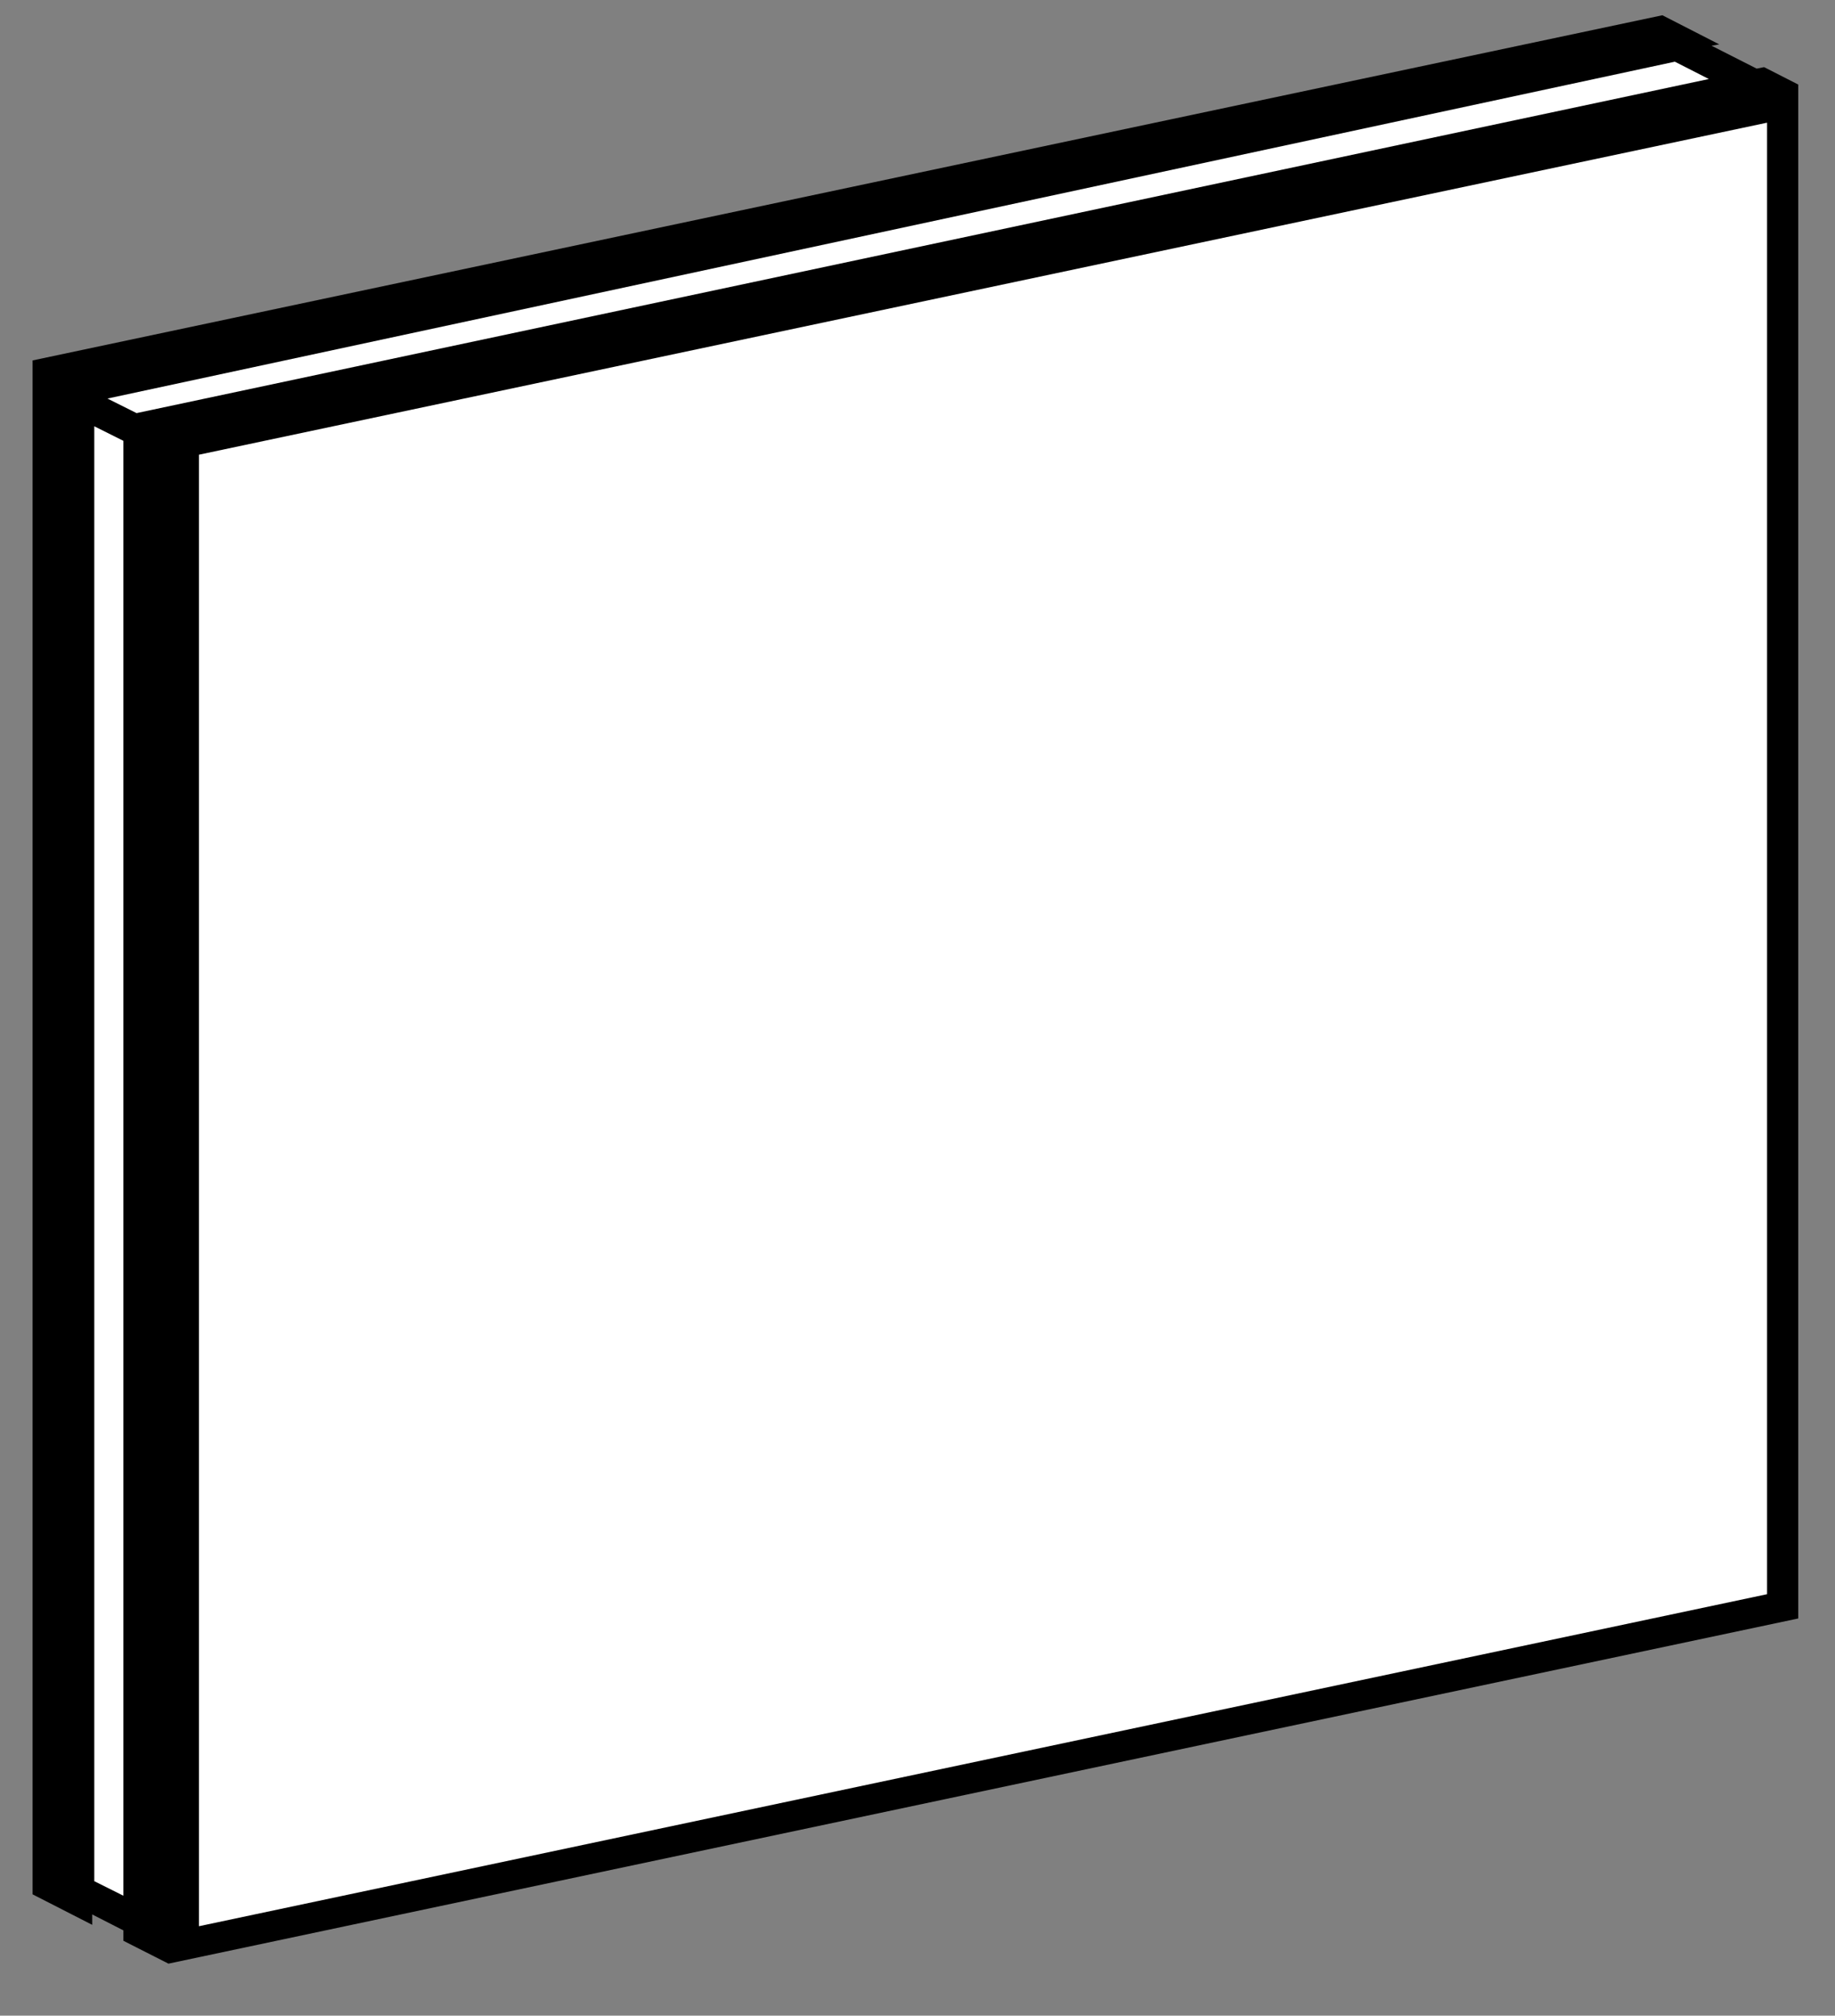
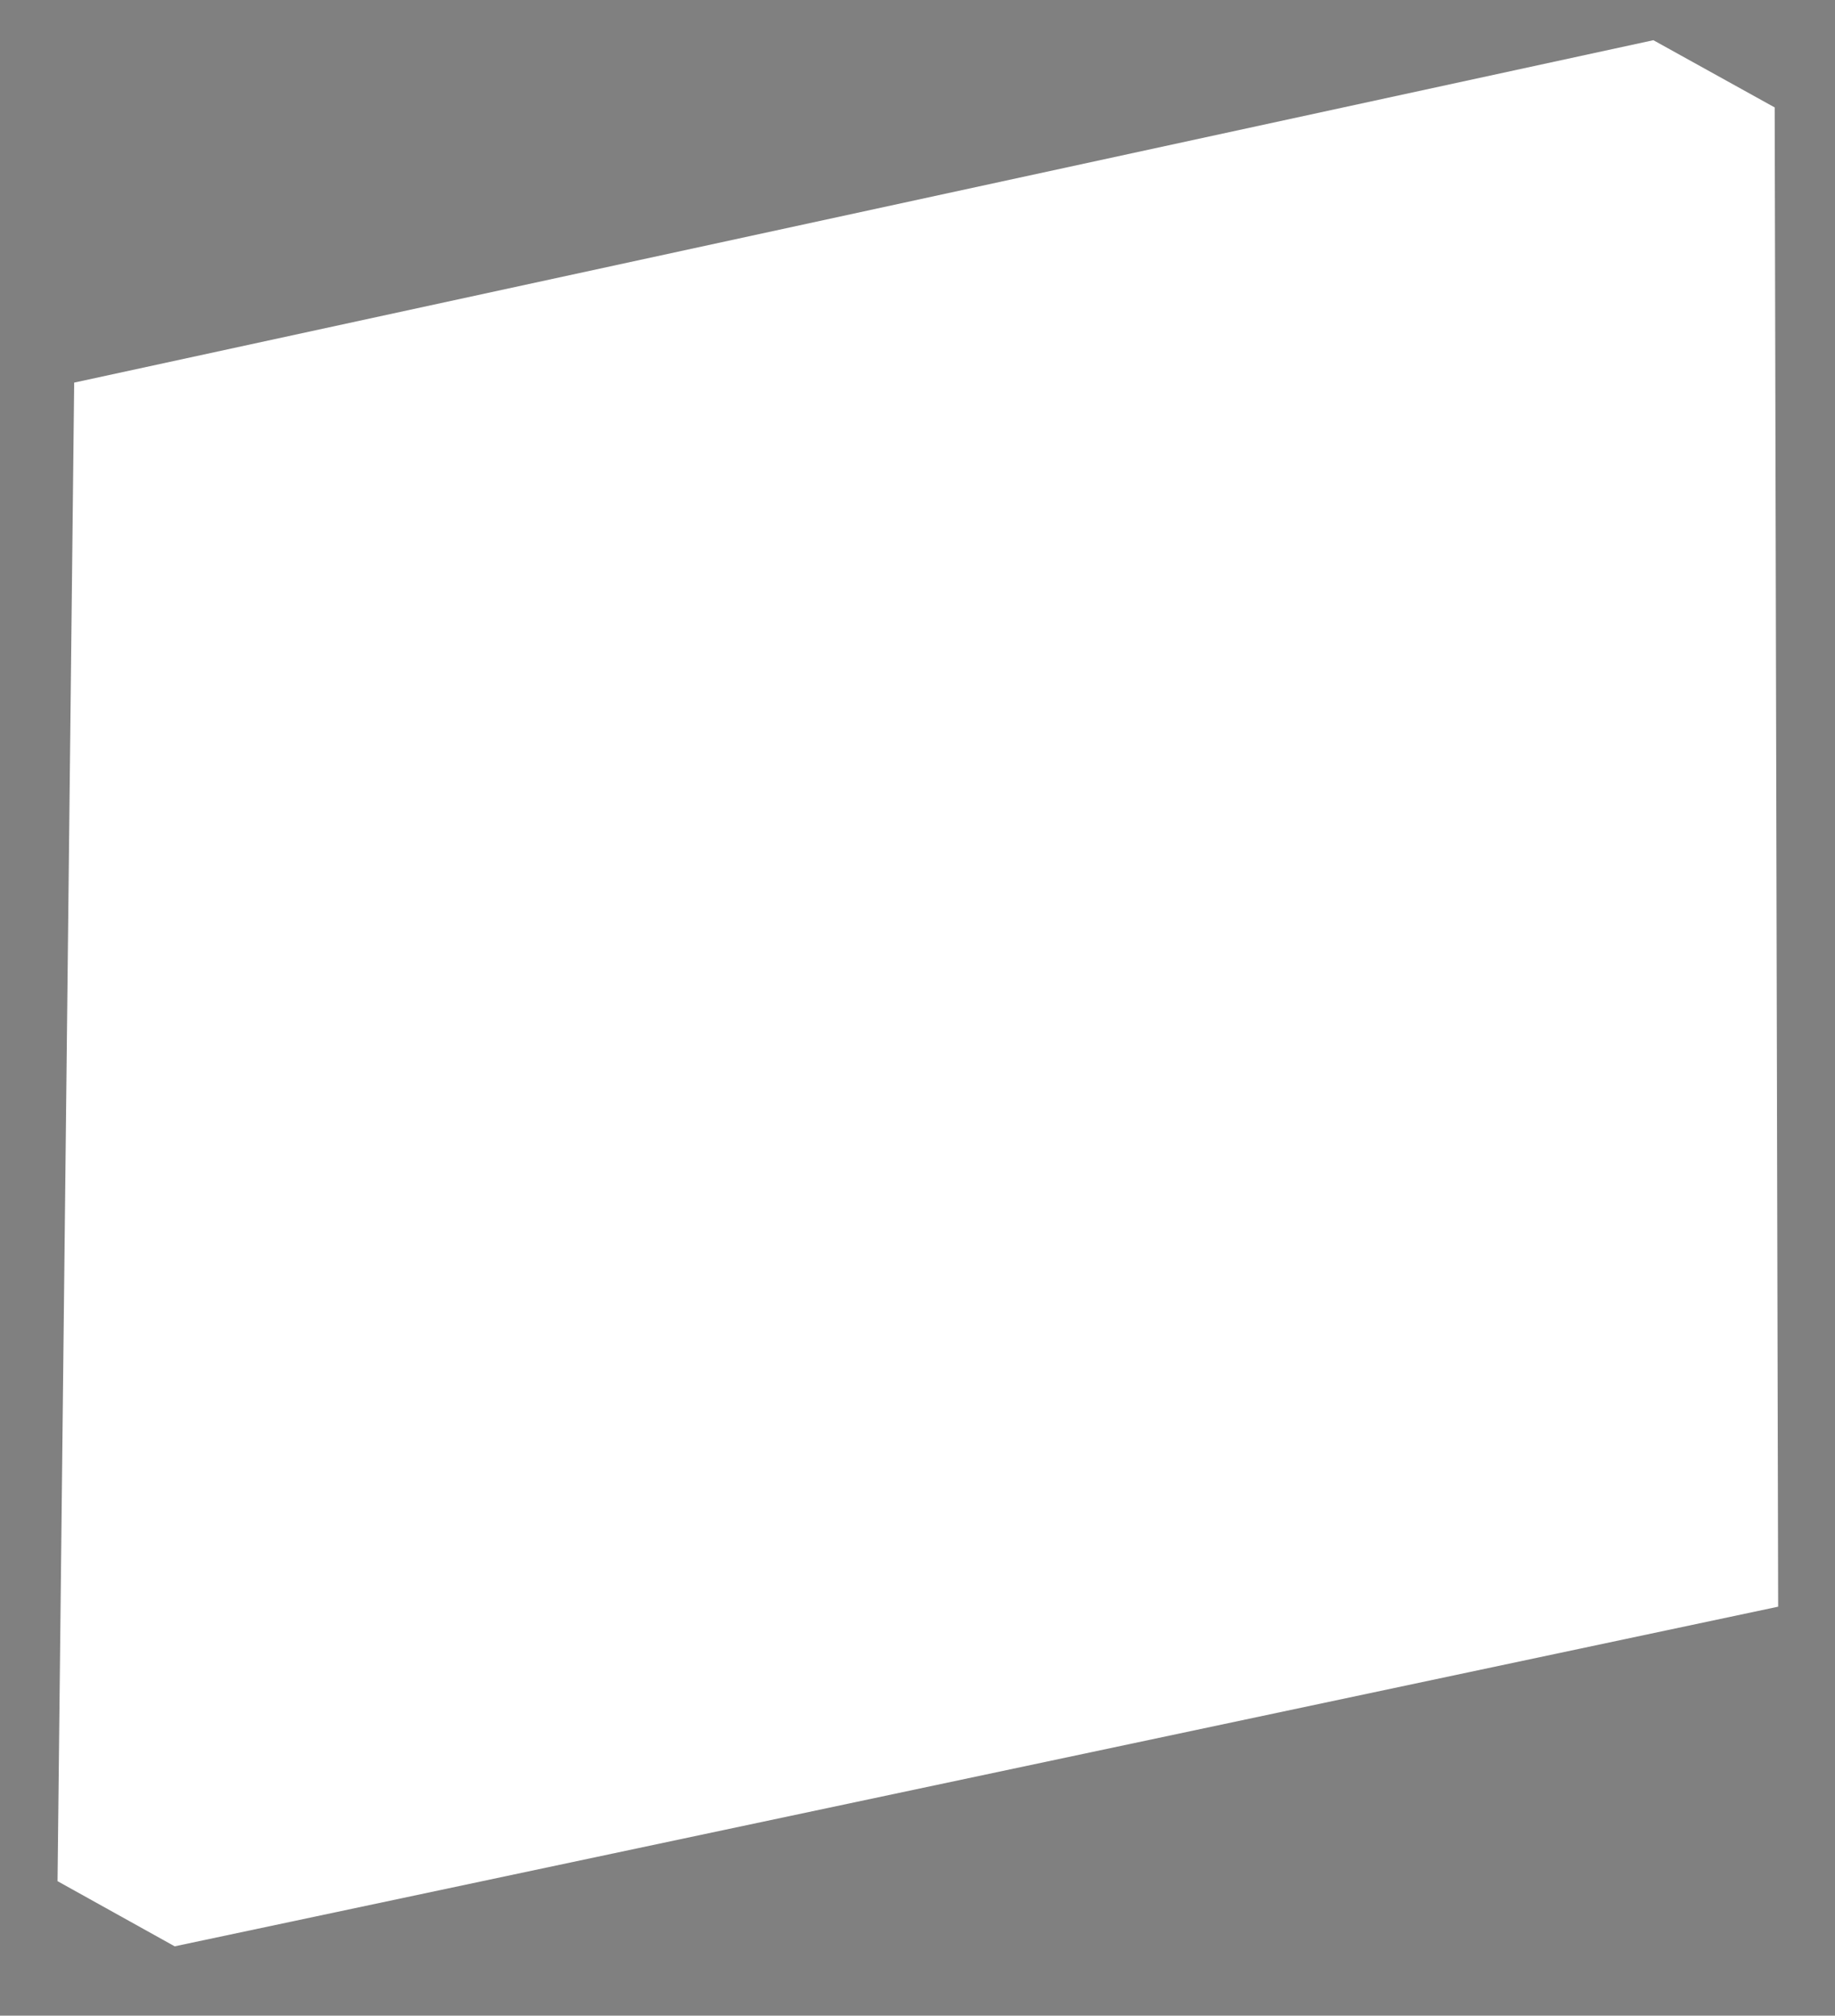
<svg xmlns="http://www.w3.org/2000/svg" version="1.1" viewBox="0 0 264.7 290.8">
  <rect x="0" y="0" width="264.7" height="290.8" fill="#808080" stroke="none" />
  <defs>
    <style> .cls-1 { fill: #fff; } </style>
  </defs>
  <g>
    <g id="Layer_1">
      <polygon class="cls-1" points="8.3 271.4 25.2 280.8 256.5 231.8 256 15.5 238.5 5.8 10.7 55.2 8.3 271.4" />
-       <path d="M254.4,9.7l-1,.2-6.5-3.3,1.1-.2-8.2-4.2L4.7,52v221.3l8.6,4.4v-1.5l4.5,2.3v1.5s6.5,3.3,6.5,3.3l235.1-49.8V12.2l-4.9-2.5ZM17.8,273.5l-4.2-2.1V61.5l4.2,2.1v209.9ZM19.7,59.6l-4.2-2.1L241.6,8.9l4.9,2.5L19.7,59.6ZM254.9,230l-226.2,47.9V65.6L254.9,17.7v212.3Z" />
    </g>
  </g>
</svg>